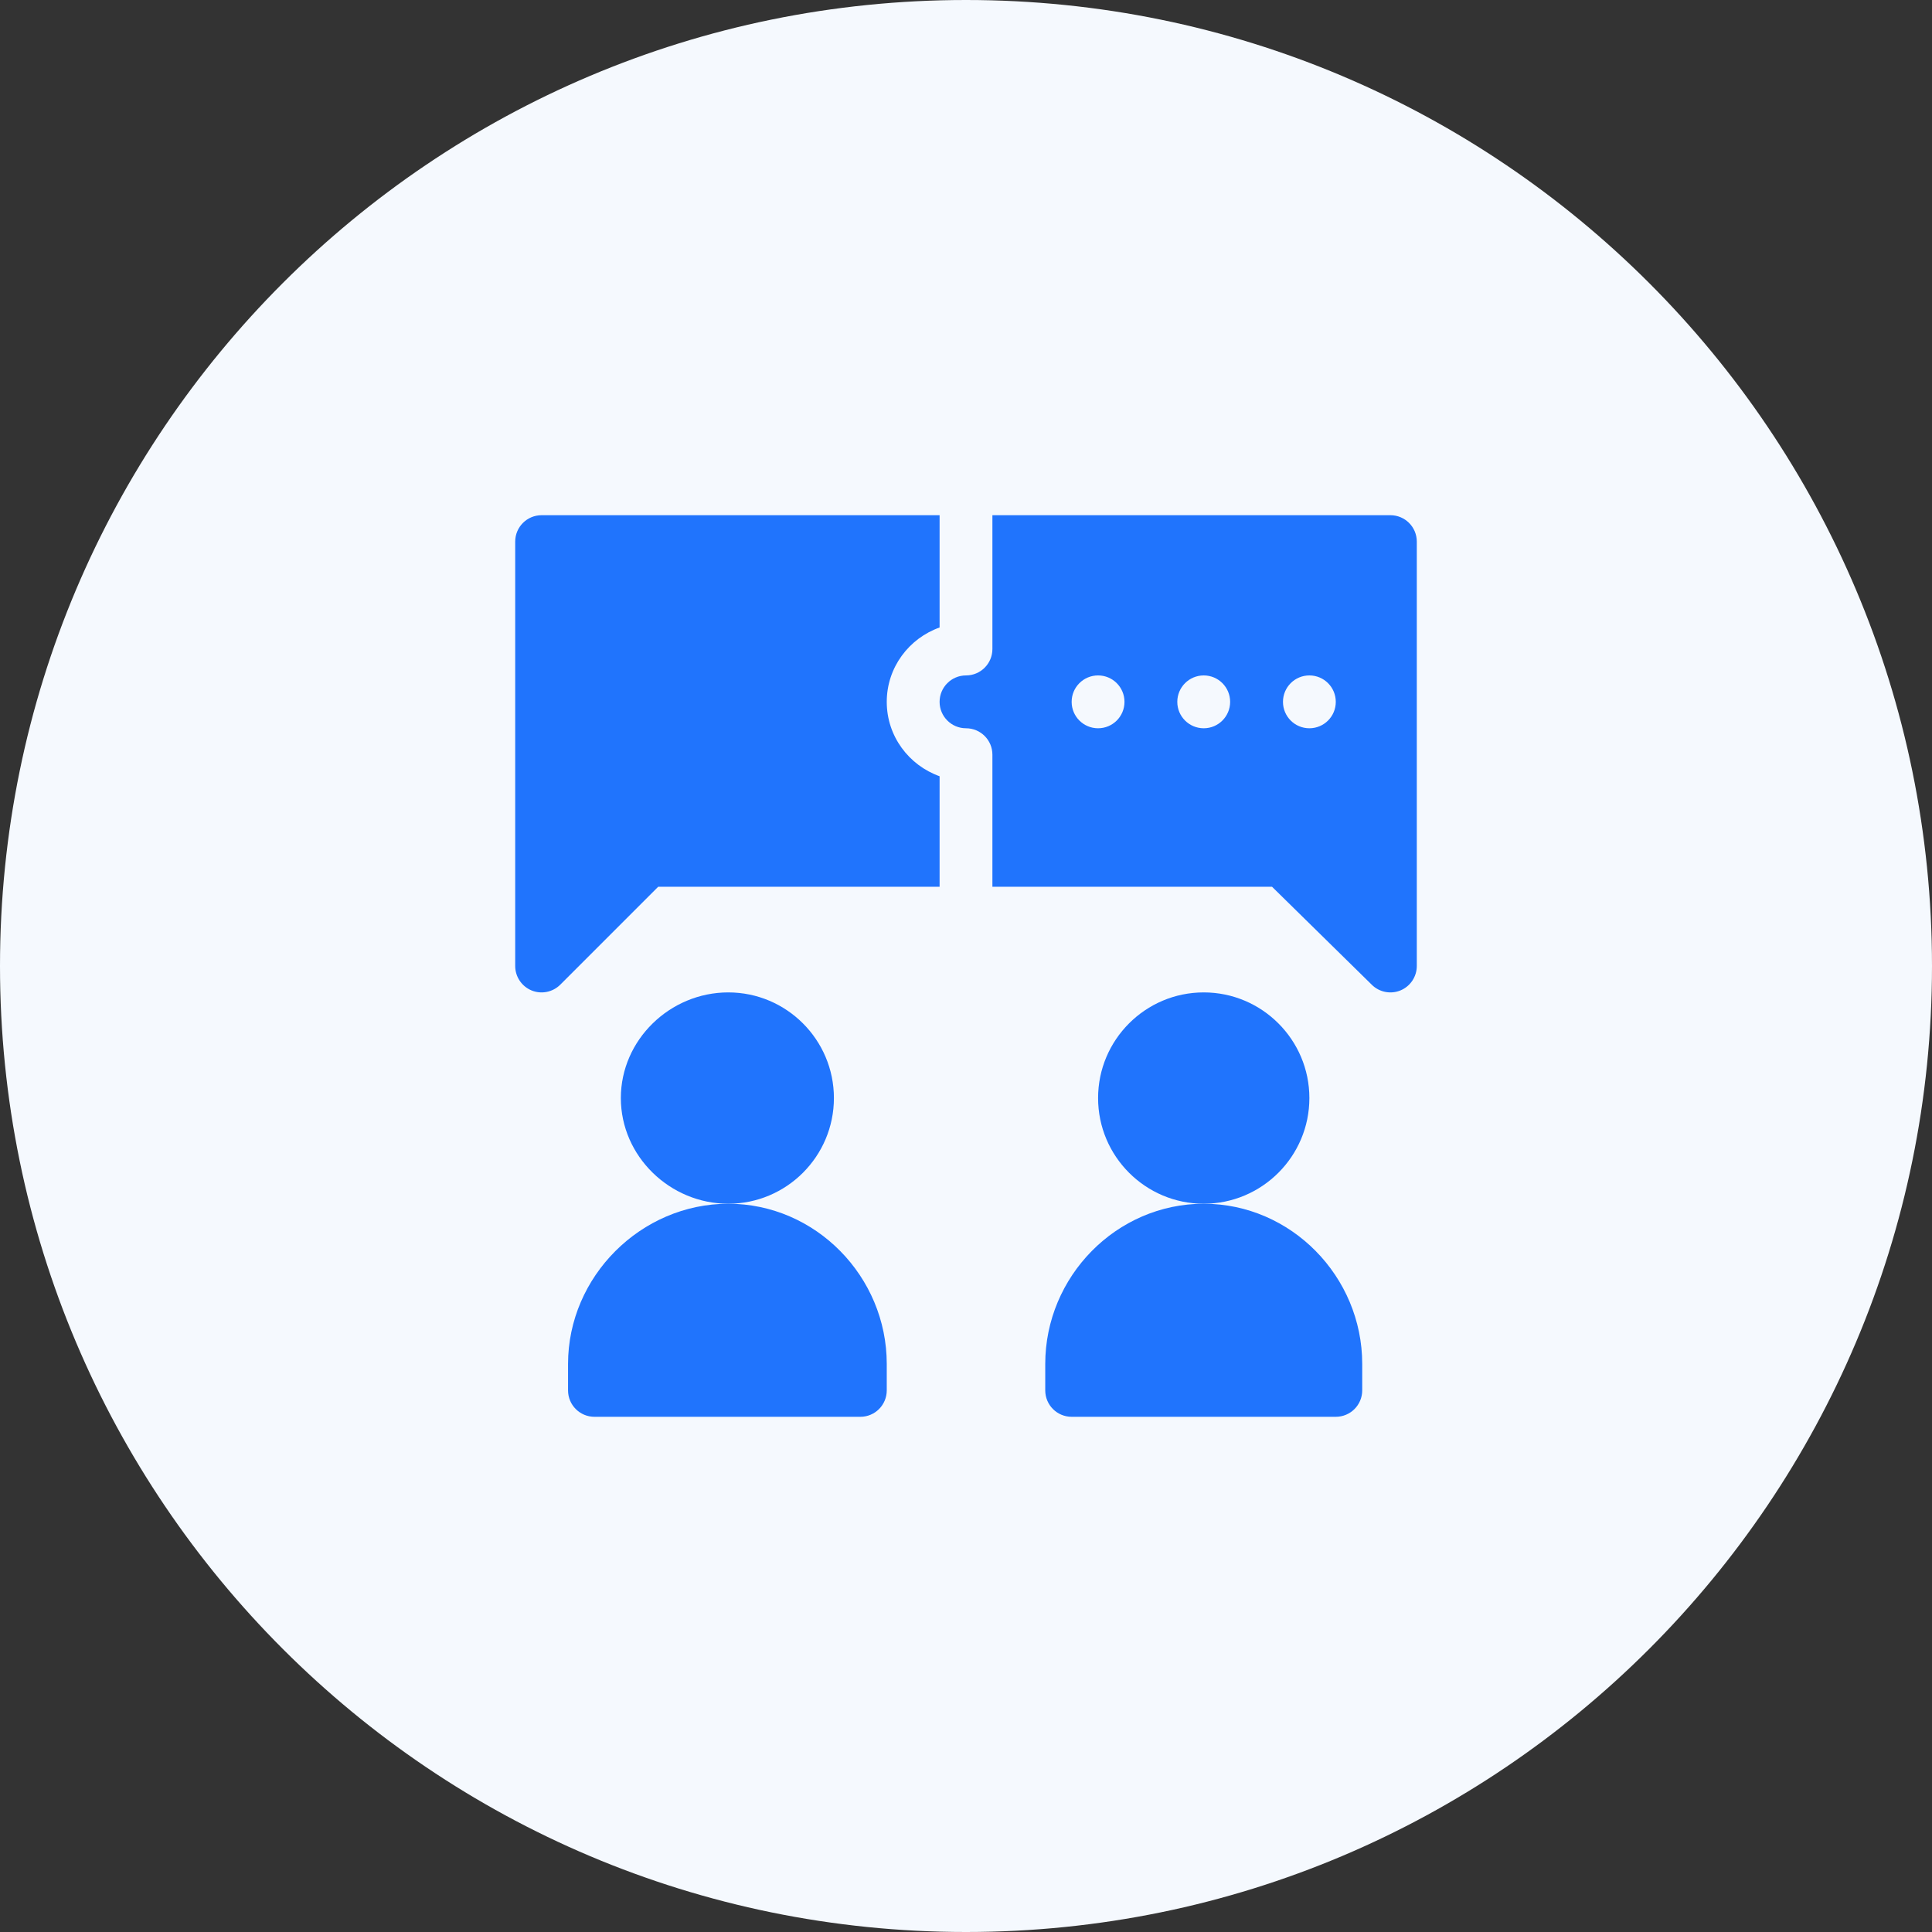
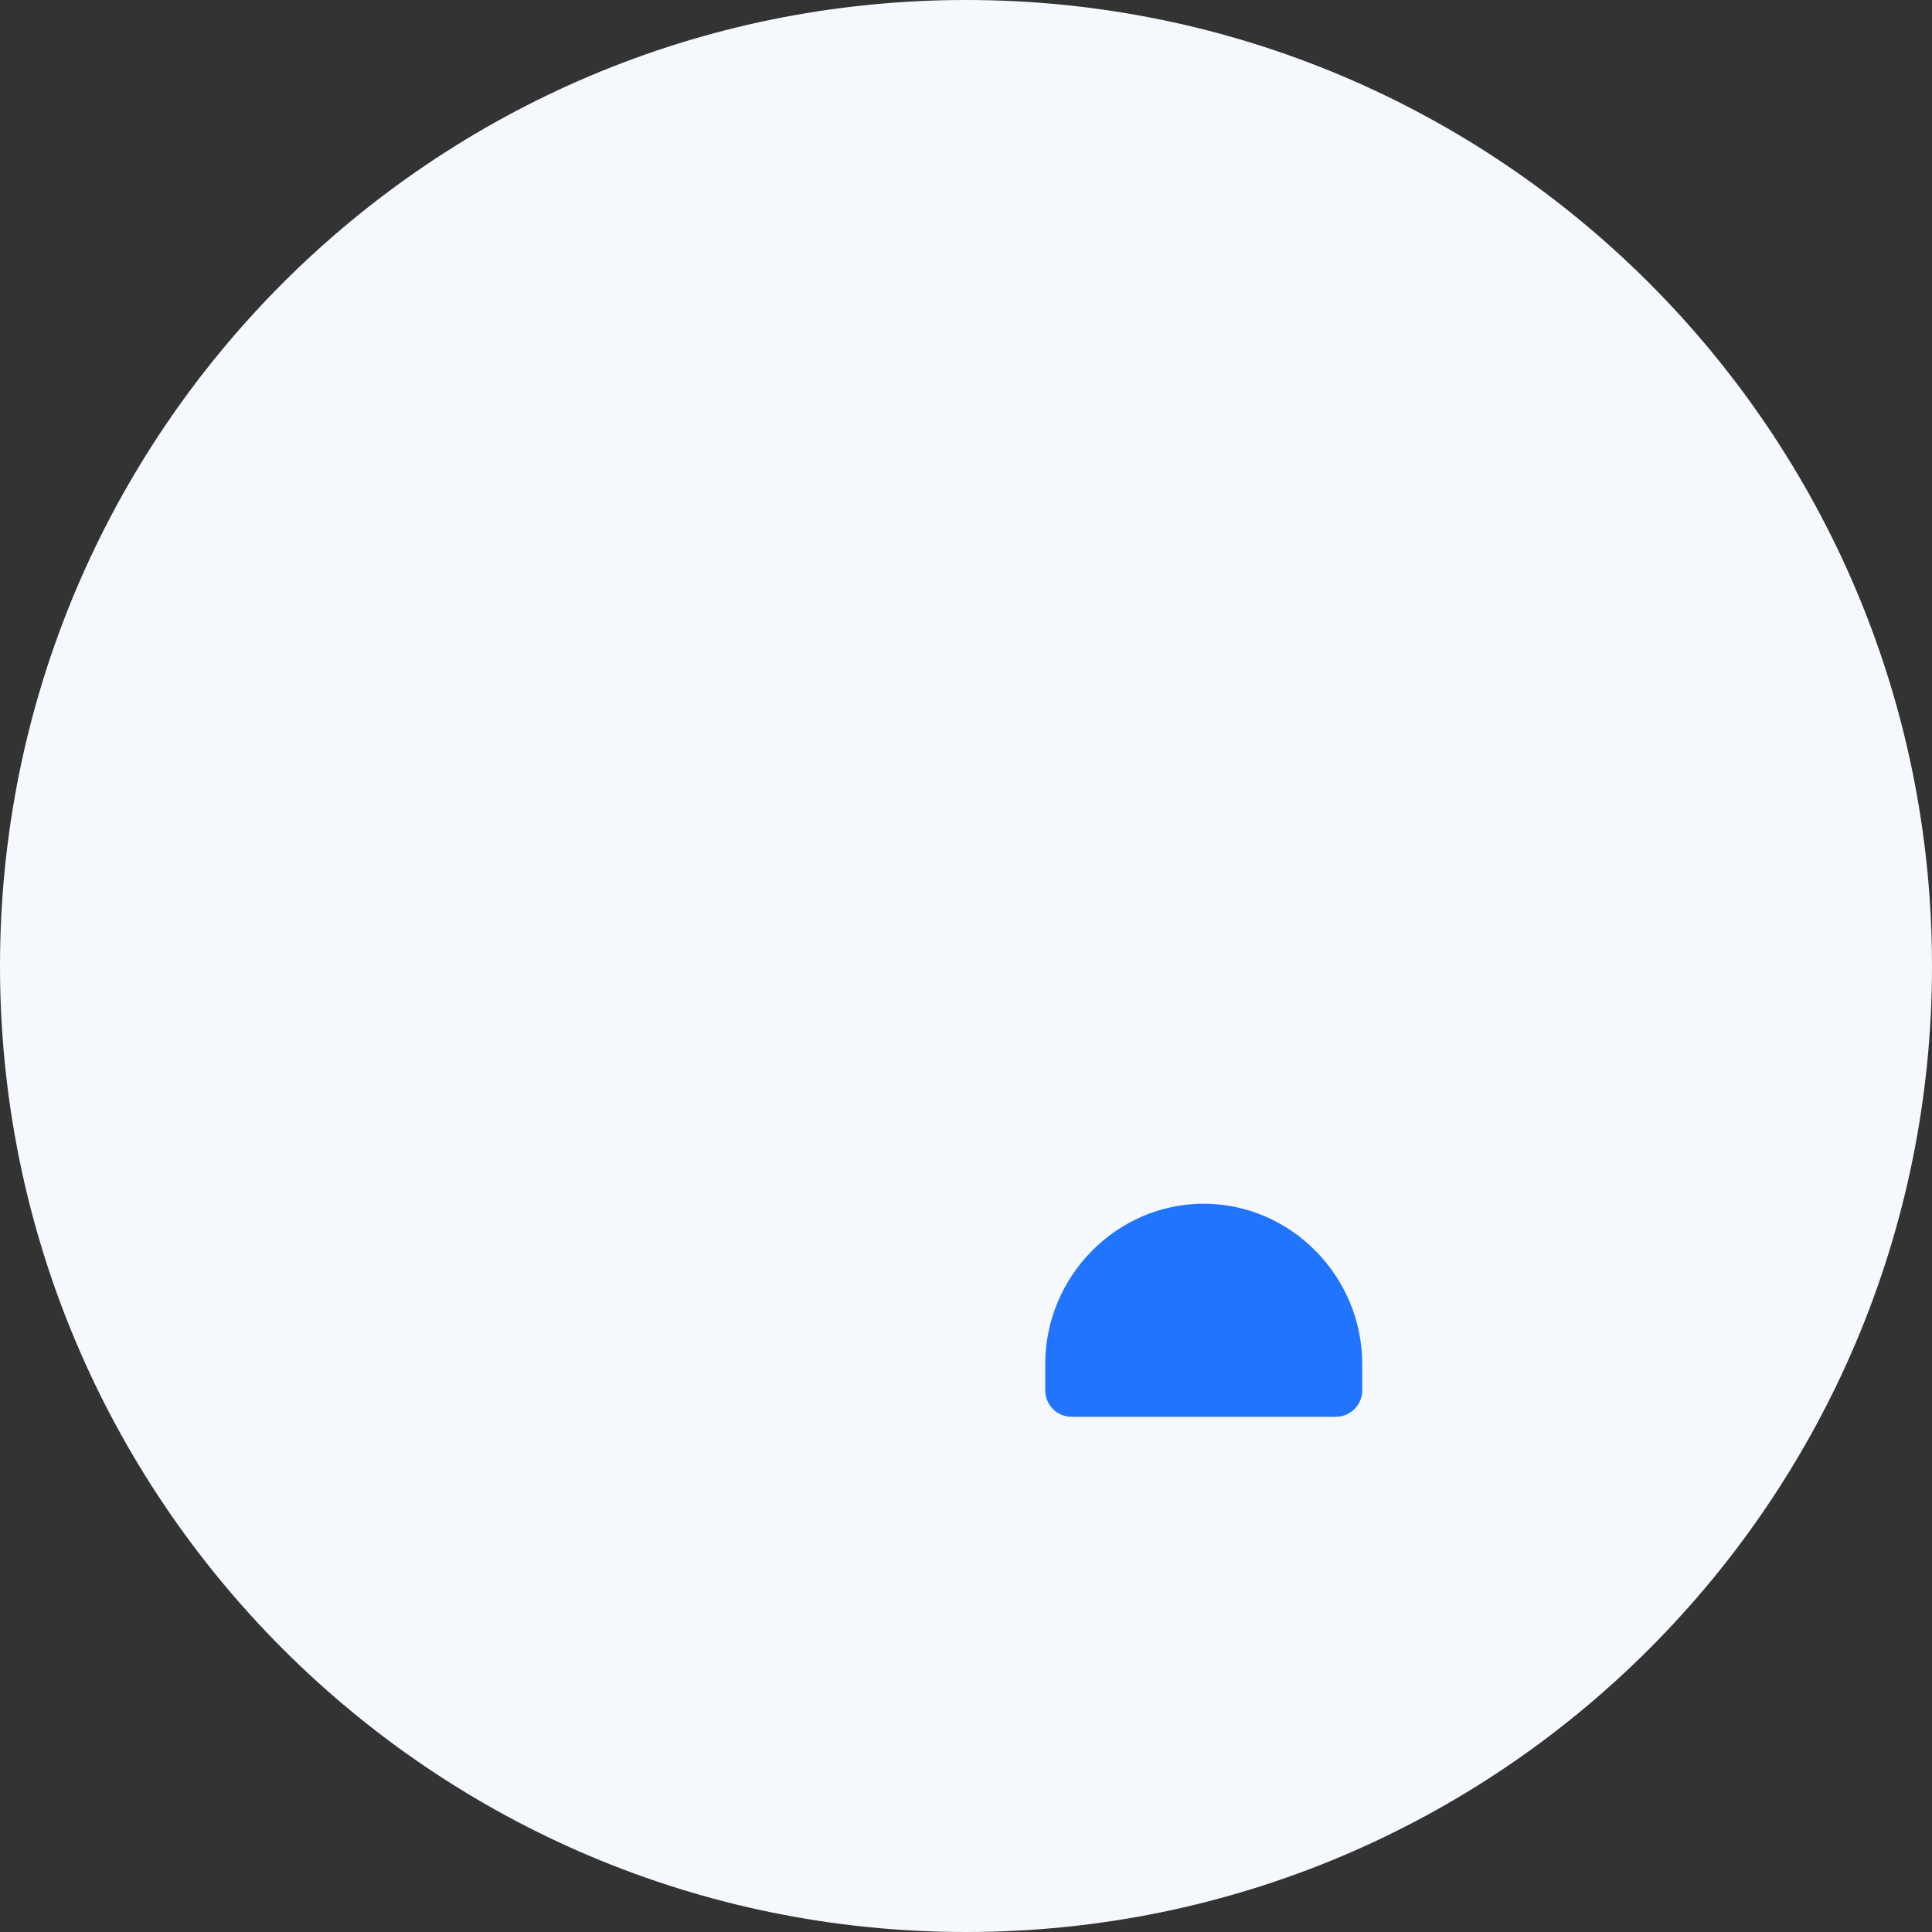
<svg xmlns="http://www.w3.org/2000/svg" width="60" height="60" viewBox="0 0 60 60" fill="none">
  <rect x="0" y="0" width="60" height="60" fill="#333333" stroke="none" />
  <path d="M30 60C46.569 60 60 46.569 60 30C60 13.431 46.569 0 30 0C13.431 0 0 13.431 0 30C0 46.569 13.431 60 30 60Z" fill="#F5F9FE" />
  <g clip-path="url(#clip0)">
-     <path d="M29.18 19.487V16H16.82C16.367 16 16 16.367 16 16.82V30C16 30.331 16.2 30.631 16.506 30.758C16.809 30.884 17.163 30.816 17.4 30.58L20.441 27.539H29.18V24.107C28.227 23.767 27.539 22.865 27.539 21.797C27.539 20.729 28.227 19.827 29.18 19.487Z" fill="#2074FD" />
-     <path d="M17.641 42.359V43.179C17.641 43.633 18.008 44 18.461 44H26.719C27.172 44 27.539 43.633 27.539 43.179V42.359C27.539 39.645 25.331 37.383 22.617 37.383C19.903 37.383 17.641 39.645 17.641 42.359Z" fill="#2074FD" />
-     <path d="M25.898 34.101C25.898 32.292 24.427 30.82 22.617 30.82C20.808 30.82 19.281 32.292 19.281 34.101C19.281 35.911 20.808 37.383 22.617 37.383C24.427 37.383 25.898 35.911 25.898 34.101Z" fill="#2074FD" />
    <path d="M32.461 42.359V43.179C32.461 43.633 32.828 44 33.281 44H41.484C41.938 44 42.305 43.633 42.305 43.179V42.359C42.305 39.645 40.097 37.383 37.383 37.383C34.669 37.383 32.461 39.645 32.461 42.359Z" fill="#2074FD" />
-     <path d="M40.664 34.101C40.664 32.292 39.192 30.82 37.383 30.82C35.573 30.82 34.102 32.292 34.102 34.101C34.102 35.911 35.573 37.383 37.383 37.383C39.192 37.383 40.664 35.911 40.664 34.101Z" fill="#2074FD" />
-     <path d="M43.18 16H30.82V20.156C30.82 20.609 30.453 20.976 30 20.976C29.547 20.976 29.18 21.344 29.18 21.797C29.18 22.249 29.547 22.617 30 22.617C30.453 22.617 30.82 22.984 30.82 23.437V27.539H39.504L42.6 30.58C42.836 30.816 43.191 30.884 43.494 30.758C43.8 30.631 44 30.331 44 30V16.82C44 16.367 43.633 16 43.18 16V16ZM34.102 22.617C33.648 22.617 33.281 22.25 33.281 21.797C33.281 21.343 33.648 20.976 34.102 20.976C34.555 20.976 34.922 21.343 34.922 21.797C34.922 22.25 34.555 22.617 34.102 22.617ZM37.383 22.617C36.93 22.617 36.562 22.25 36.562 21.797C36.562 21.343 36.93 20.976 37.383 20.976C37.836 20.976 38.203 21.343 38.203 21.797C38.203 22.25 37.836 22.617 37.383 22.617ZM40.664 22.617C40.211 22.617 39.844 22.25 39.844 21.797C39.844 21.343 40.211 20.976 40.664 20.976C41.117 20.976 41.484 21.343 41.484 21.797C41.484 22.25 41.117 22.617 40.664 22.617Z" fill="#2074FD" />
  </g>
  <defs>
    <clipPath id="clip0">
      <rect width="28" height="28" fill="white" transform="translate(16 16)" />
    </clipPath>
  </defs>
</svg>